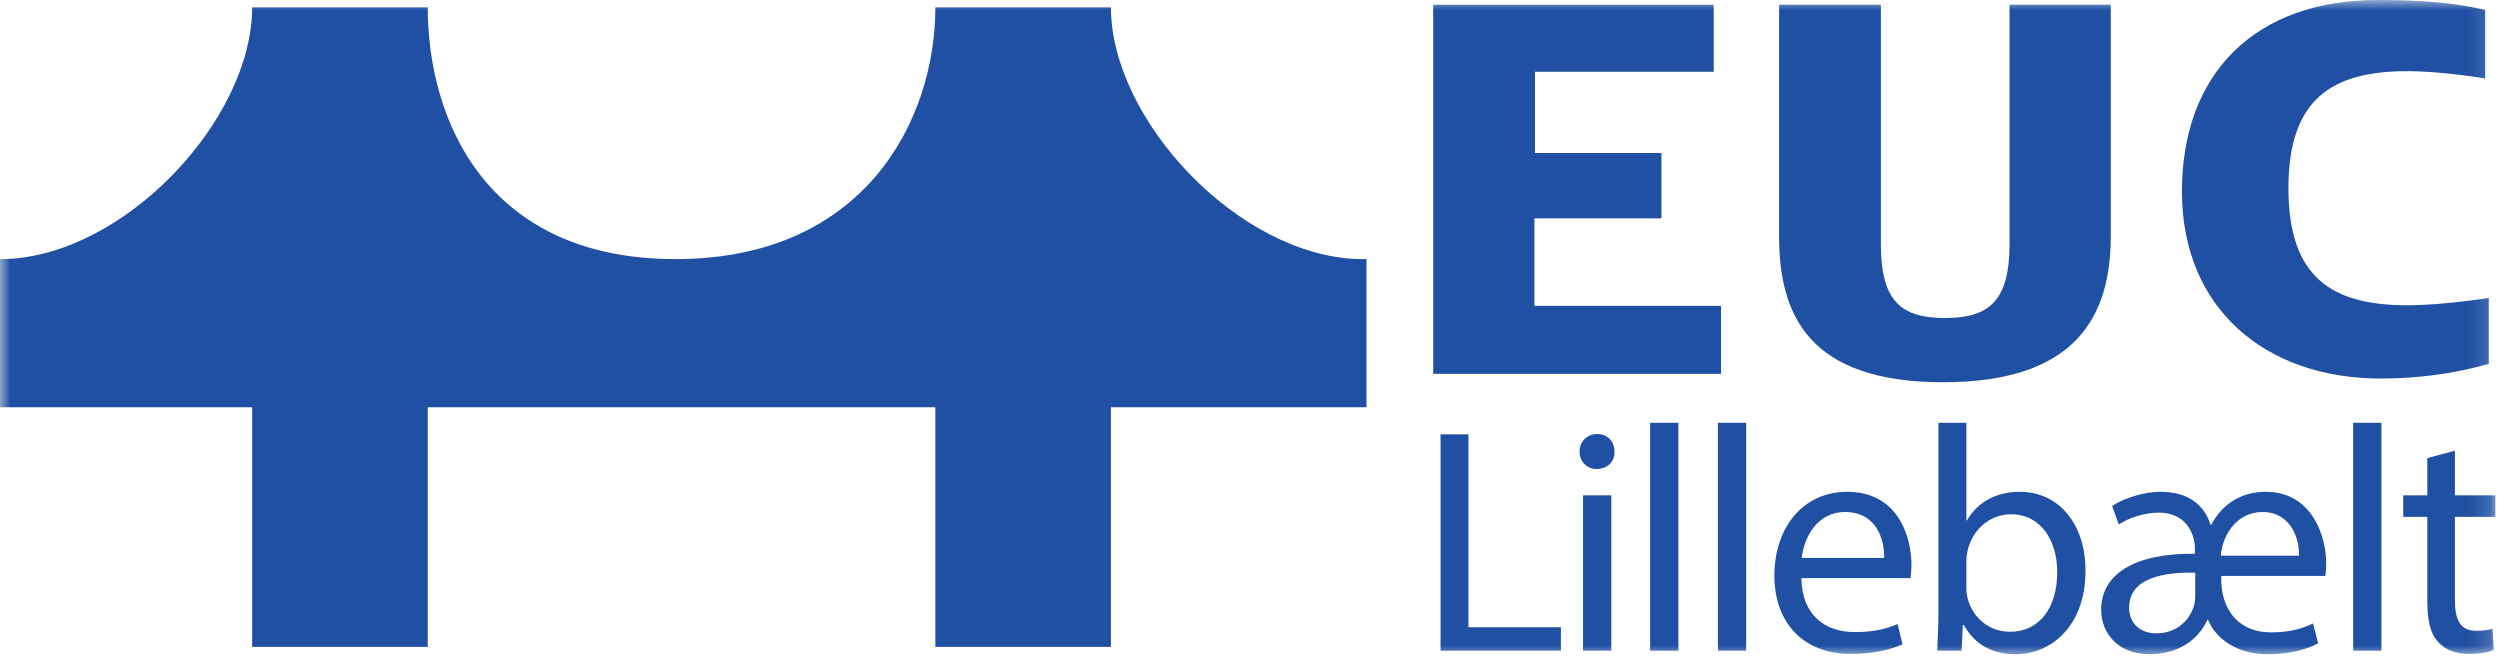
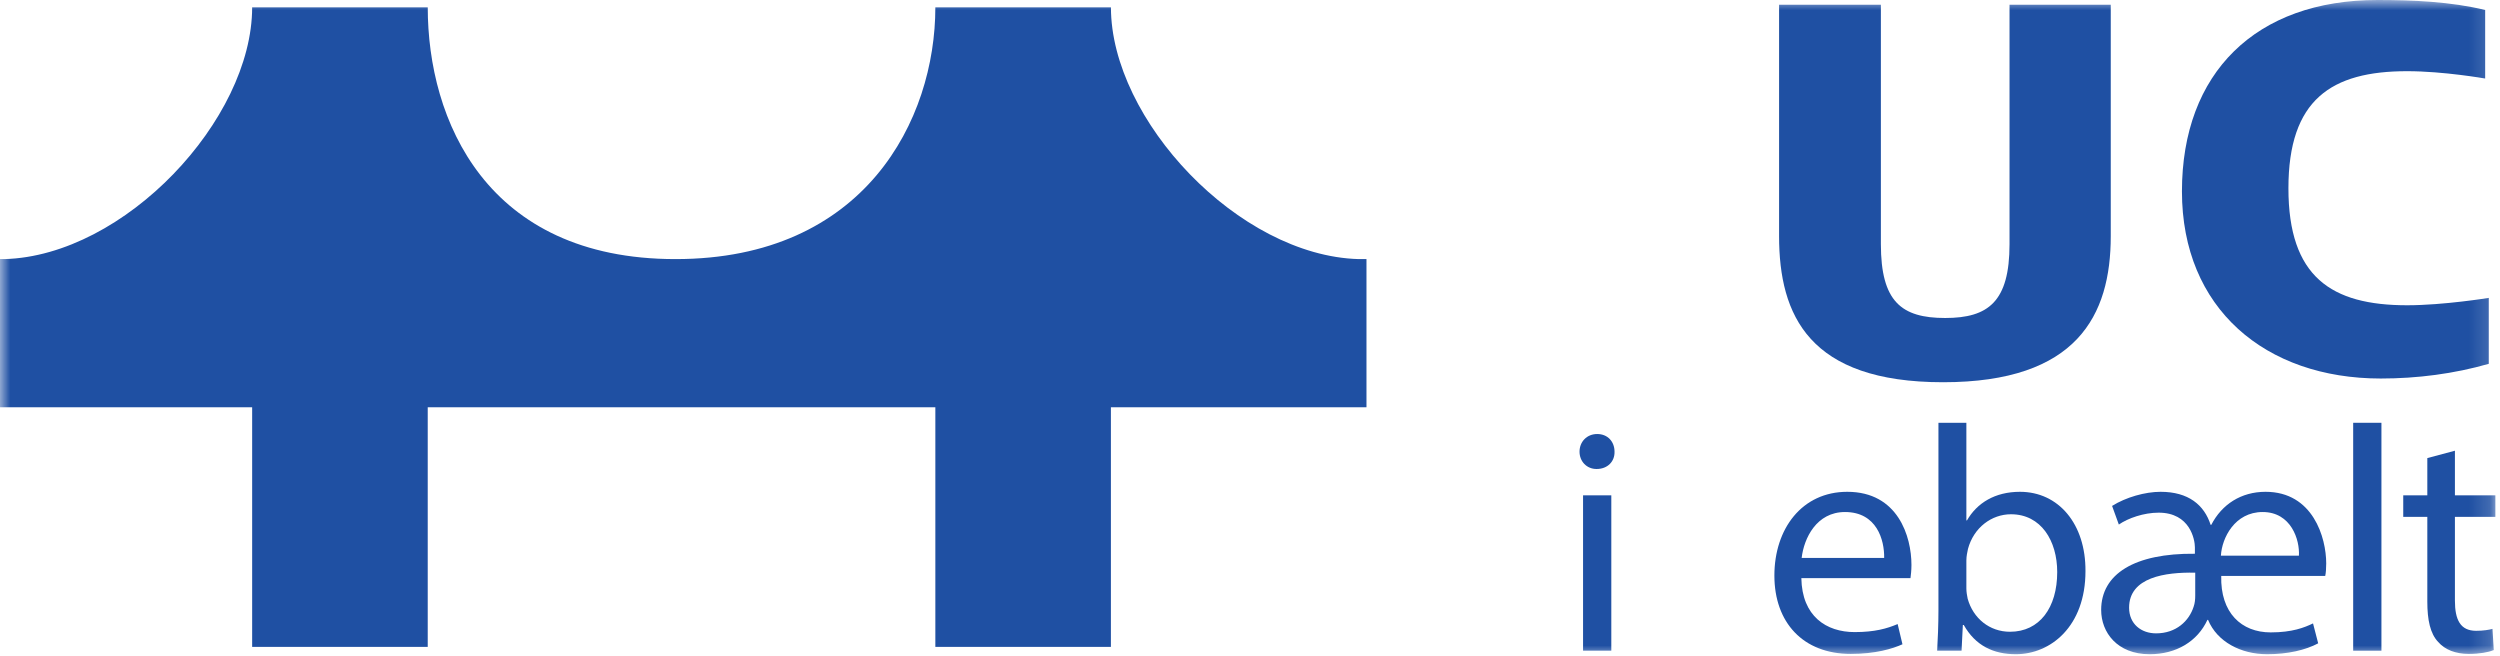
<svg xmlns="http://www.w3.org/2000/svg" width="122" height="32" viewBox="0 0 122 32" fill="none">
  <g clip-path="url(#clip0_219_10717)">
    <mask id="mask0_219_10717" style="mask-type:luminance" maskUnits="userSpaceOnUse" x="-1" y="0" width="123" height="32">
      <path d="M-0.001 0H121.848V32H-0.001V0Z" fill="white" />
    </mask>
    <g mask="url(#mask0_219_10717)">
      <path d="M66.304 12.644C60.442 12.483 54.214 5.843 54.214 0.358C54.214 0.367 54.213 0.38 54.212 0.393V0.358H45.645C45.645 5.843 42.209 12.644 32.964 12.644C23.719 12.644 20.874 5.843 20.874 0.358C20.874 0.367 20.873 0.38 20.873 0.393V0.358H12.305C12.305 5.843 6.078 12.483 0.216 12.644H-0.001V19.873H12.305V31.569H20.873V19.873H45.645V31.569H54.212V19.873H66.684V12.644H66.304Z" fill="#1F50A3" />
-       <path d="M70.298 21.196H71.661V30.611H76.172V31.754H70.298V21.196Z" fill="#1F50A3" />
      <path d="M78.789 22.042C78.804 22.511 78.46 22.887 77.912 22.887C77.426 22.887 77.081 22.511 77.081 22.042C77.081 21.556 77.441 21.18 77.943 21.18C78.46 21.18 78.789 21.556 78.789 22.042ZM77.253 24.172H78.632V31.754H77.253V24.172Z" fill="#1F50A3" />
-       <path d="M80.527 20.632H81.906V31.754H80.527V20.632Z" fill="#1F50A3" />
-       <path d="M83.834 20.632H85.213V31.754H83.834V20.632Z" fill="#1F50A3" />
+       <path d="M83.834 20.632H85.213H83.834V20.632Z" fill="#1F50A3" />
      <path d="M87.906 28.214C87.937 30.078 89.127 30.846 90.506 30.846C91.493 30.846 92.088 30.673 92.605 30.454L92.84 31.441C92.355 31.66 91.525 31.911 90.318 31.911C87.984 31.911 86.59 30.375 86.59 28.088C86.59 25.801 87.937 24 90.146 24C92.621 24 93.279 26.177 93.279 27.571C93.279 27.853 93.248 28.073 93.232 28.214H87.906ZM91.947 27.227C91.963 26.35 91.587 24.987 90.036 24.987C88.642 24.987 88.031 26.271 87.921 27.227H91.947Z" fill="#1F50A3" />
      <path d="M94.533 31.754C94.564 31.237 94.596 30.47 94.596 29.796V20.632H95.959V25.394H95.99C96.476 24.548 97.353 24 98.575 24C100.455 24 101.786 25.566 101.771 27.869C101.771 30.579 100.063 31.926 98.371 31.926C97.275 31.926 96.398 31.503 95.833 30.501H95.787L95.724 31.754H94.533ZM95.959 28.715C95.959 28.887 95.99 29.06 96.022 29.216C96.288 30.172 97.087 30.83 98.089 30.83C99.531 30.83 100.392 29.655 100.392 27.916C100.392 26.397 99.609 25.096 98.136 25.096C97.196 25.096 96.319 25.739 96.037 26.788C96.006 26.945 95.959 27.133 95.959 27.352V28.715Z" fill="#1F50A3" />
      <path d="M108.396 28.104C108.349 29.905 109.383 30.861 110.809 30.861C111.858 30.861 112.453 30.626 112.876 30.422L113.127 31.394C112.516 31.723 111.639 31.926 110.636 31.926C109.351 31.926 108.192 31.315 107.754 30.25H107.722C107.237 31.3 106.203 31.926 104.903 31.926C103.32 31.926 102.537 30.861 102.537 29.765C102.537 28.01 104.166 26.992 107.111 27.023V26.71C107.111 26.334 106.877 25.018 105.341 25.018C104.621 25.018 103.853 25.284 103.399 25.598L103.07 24.689C103.743 24.266 104.683 24 105.435 24C106.798 24 107.566 24.642 107.879 25.613H107.91C108.427 24.611 109.367 24 110.558 24C112.876 24 113.519 26.24 113.519 27.493C113.519 27.728 113.503 27.963 113.471 28.104H108.396ZM107.127 27.947C105.67 27.916 103.9 28.167 103.9 29.655C103.9 30.454 104.495 30.908 105.216 30.908C106.203 30.908 106.829 30.297 107.049 29.608C107.111 29.435 107.127 29.248 107.127 29.06V27.947ZM112.187 27.117C112.234 26.349 111.811 24.987 110.417 24.987C109.054 24.987 108.427 26.256 108.38 27.117H112.187Z" fill="#1F50A3" />
      <path d="M114.835 20.632H116.214V31.754H114.835V20.632Z" fill="#1F50A3" />
      <path d="M119.8 21.995V24.172H121.774V25.222H119.8V29.31C119.8 30.25 120.067 30.783 120.834 30.783C121.195 30.783 121.461 30.736 121.633 30.689L121.696 31.723C121.43 31.832 121.007 31.911 120.474 31.911C119.832 31.911 119.315 31.707 118.986 31.331C118.594 30.924 118.453 30.25 118.453 29.357V25.222H117.278V24.172H118.453V22.355L119.8 21.995Z" fill="#1F50A3" />
-       <path d="M69.94 0.232V18.242H83.987V14.926H74.88V10.655H81.079V7.465H74.907V3.501H83.629V0.232H69.94Z" fill="#1F50A3" />
      <path d="M94.924 15.518C97.034 15.518 98.065 14.718 98.065 11.914V0.232H103.005V11.524C103.005 15.392 101.358 18.653 94.823 18.653C88.284 18.653 86.819 15.392 86.819 11.524V0.232H91.787V11.914C91.787 14.718 92.788 15.518 94.924 15.518Z" fill="#1F50A3" />
      <path d="M116.18 18.472C110.544 18.472 106.479 15.051 106.479 9.341C106.479 3.552 110.08 4.57764e-05 116.026 4.57764e-05C117.724 4.57764e-05 119.601 0.08 121.276 0.487V3.832C121.276 3.832 119.243 3.474 117.467 3.474C113.762 3.474 111.675 4.863 111.675 9.188C111.675 13.509 113.762 14.897 117.467 14.897C119.243 14.897 121.452 14.537 121.452 14.537V17.754C119.756 18.242 117.955 18.472 116.18 18.472Z" fill="#1F50A3" />
    </g>
  </g>
  <defs>
    <clipPath id="clip0_219_10717">
      <rect width="121.849" height="32" fill="white" />
    </clipPath>
  </defs>
</svg>